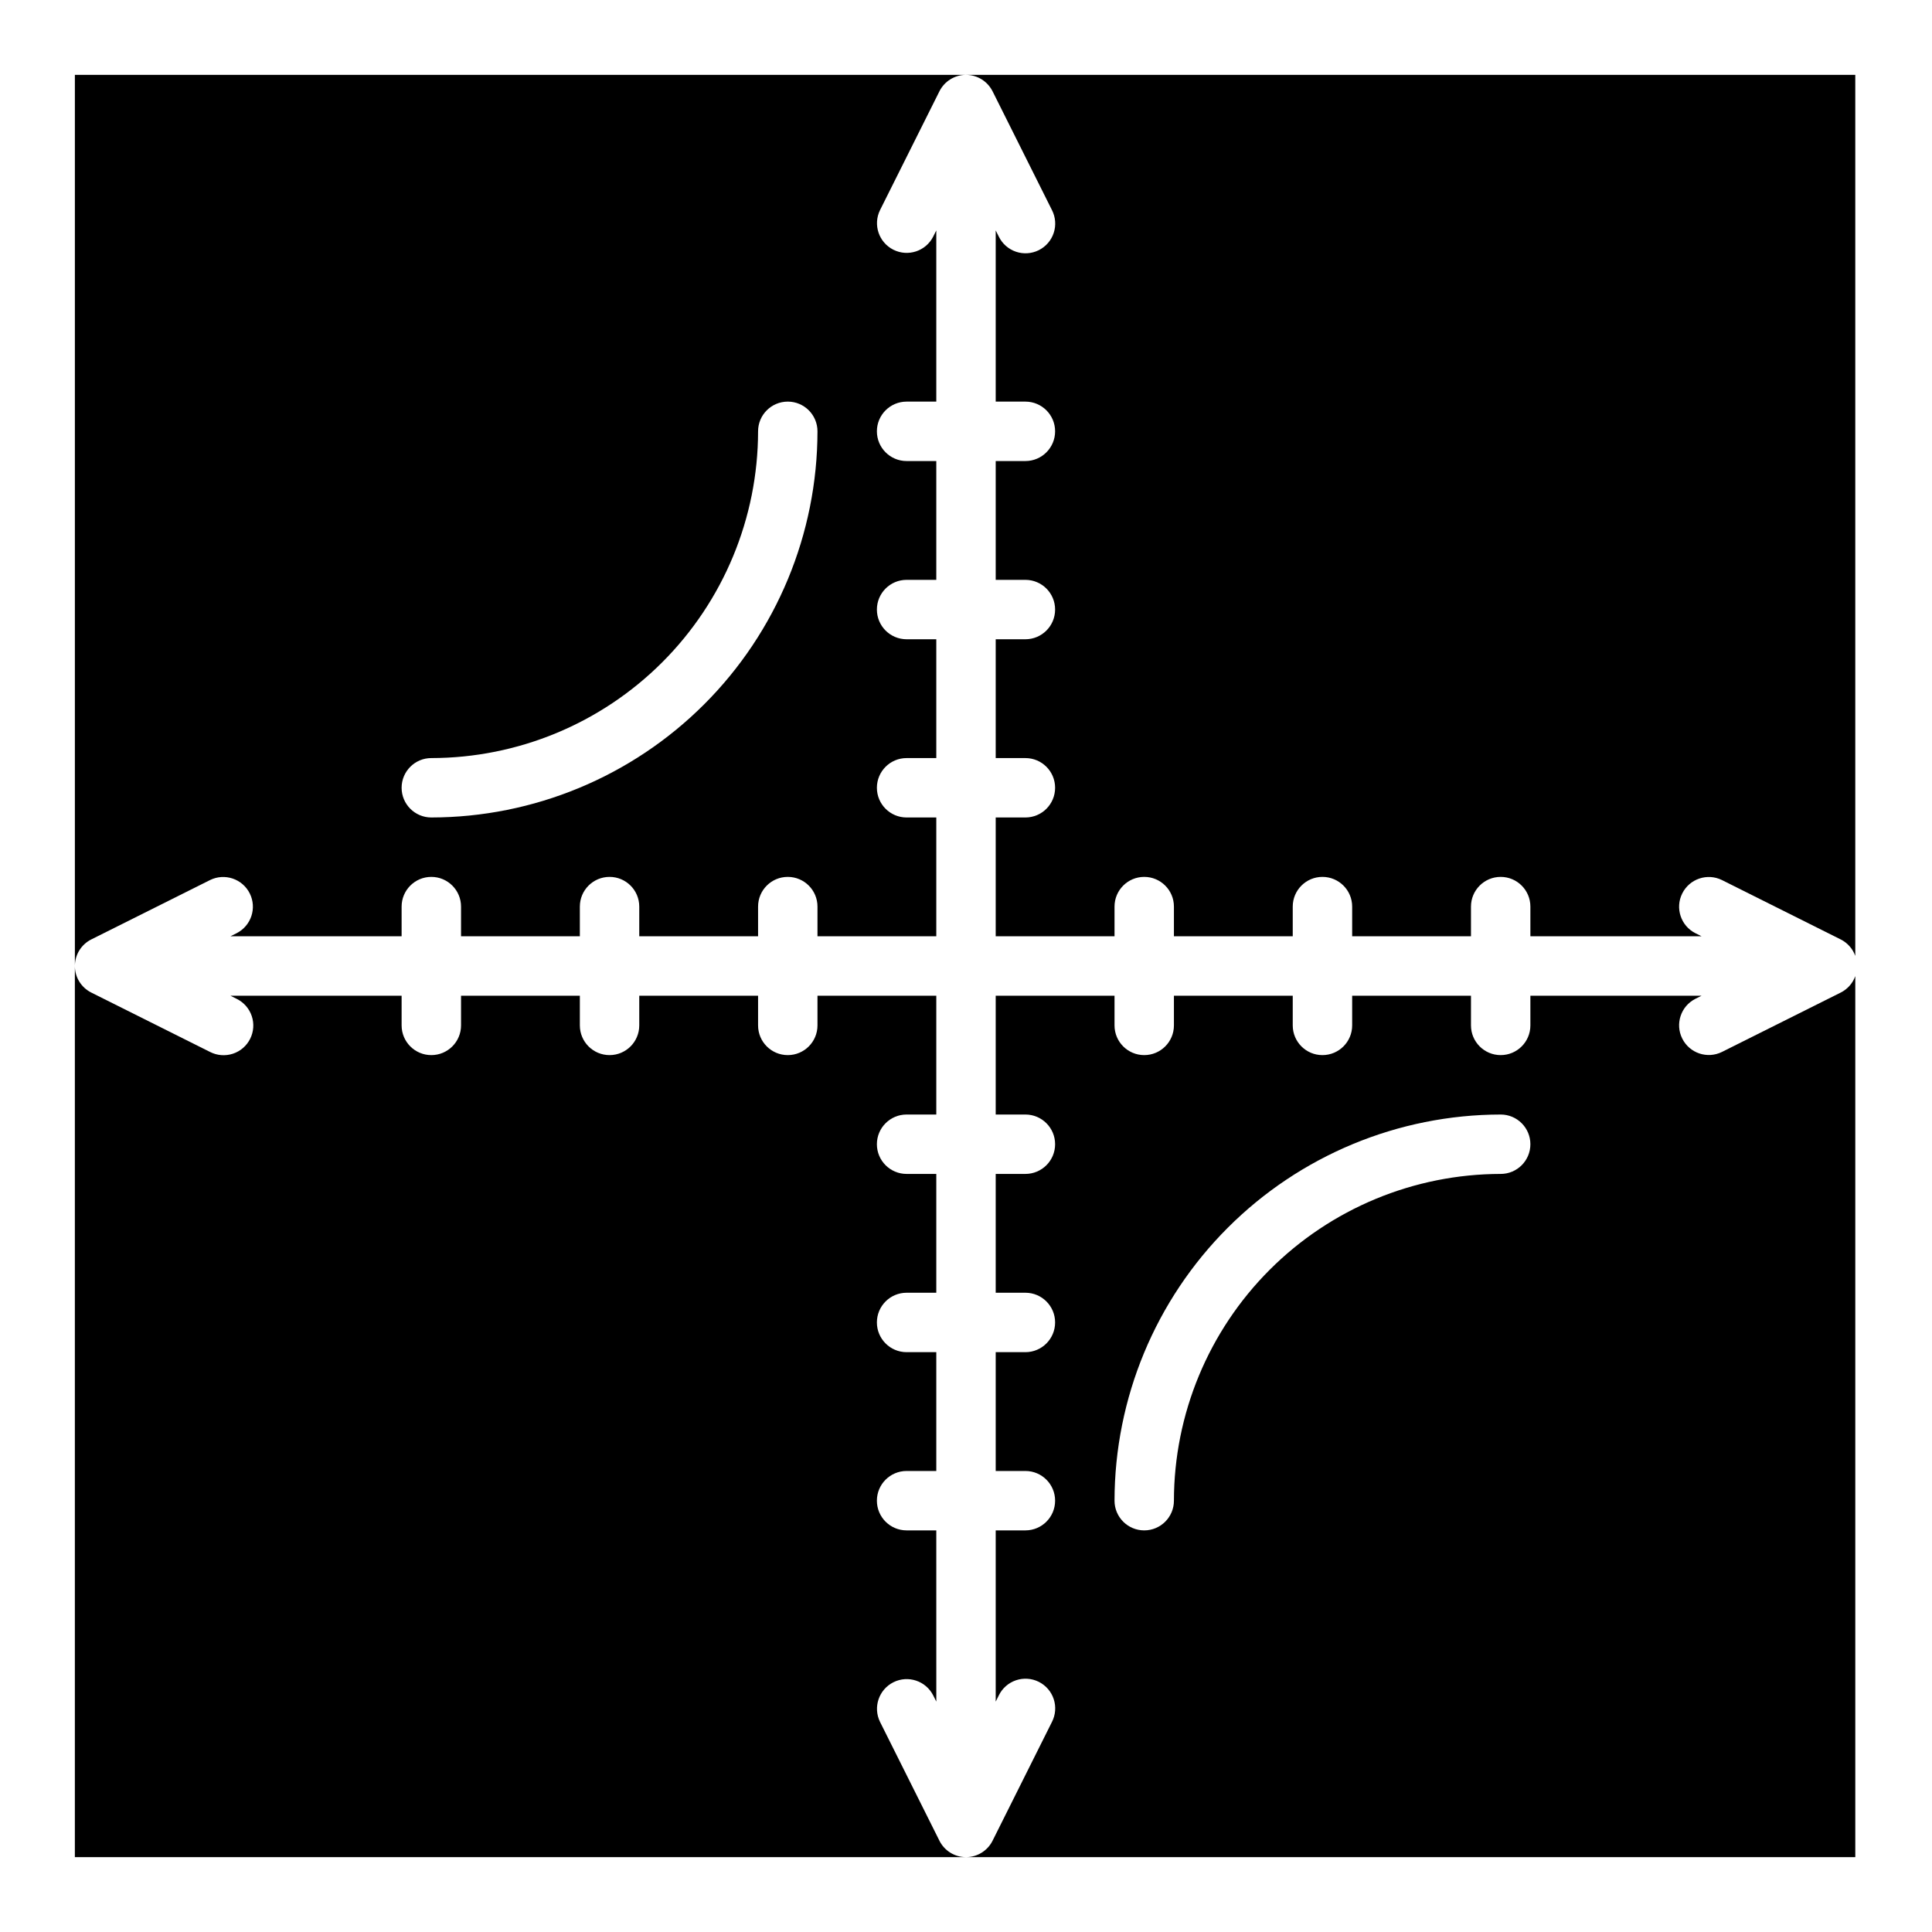
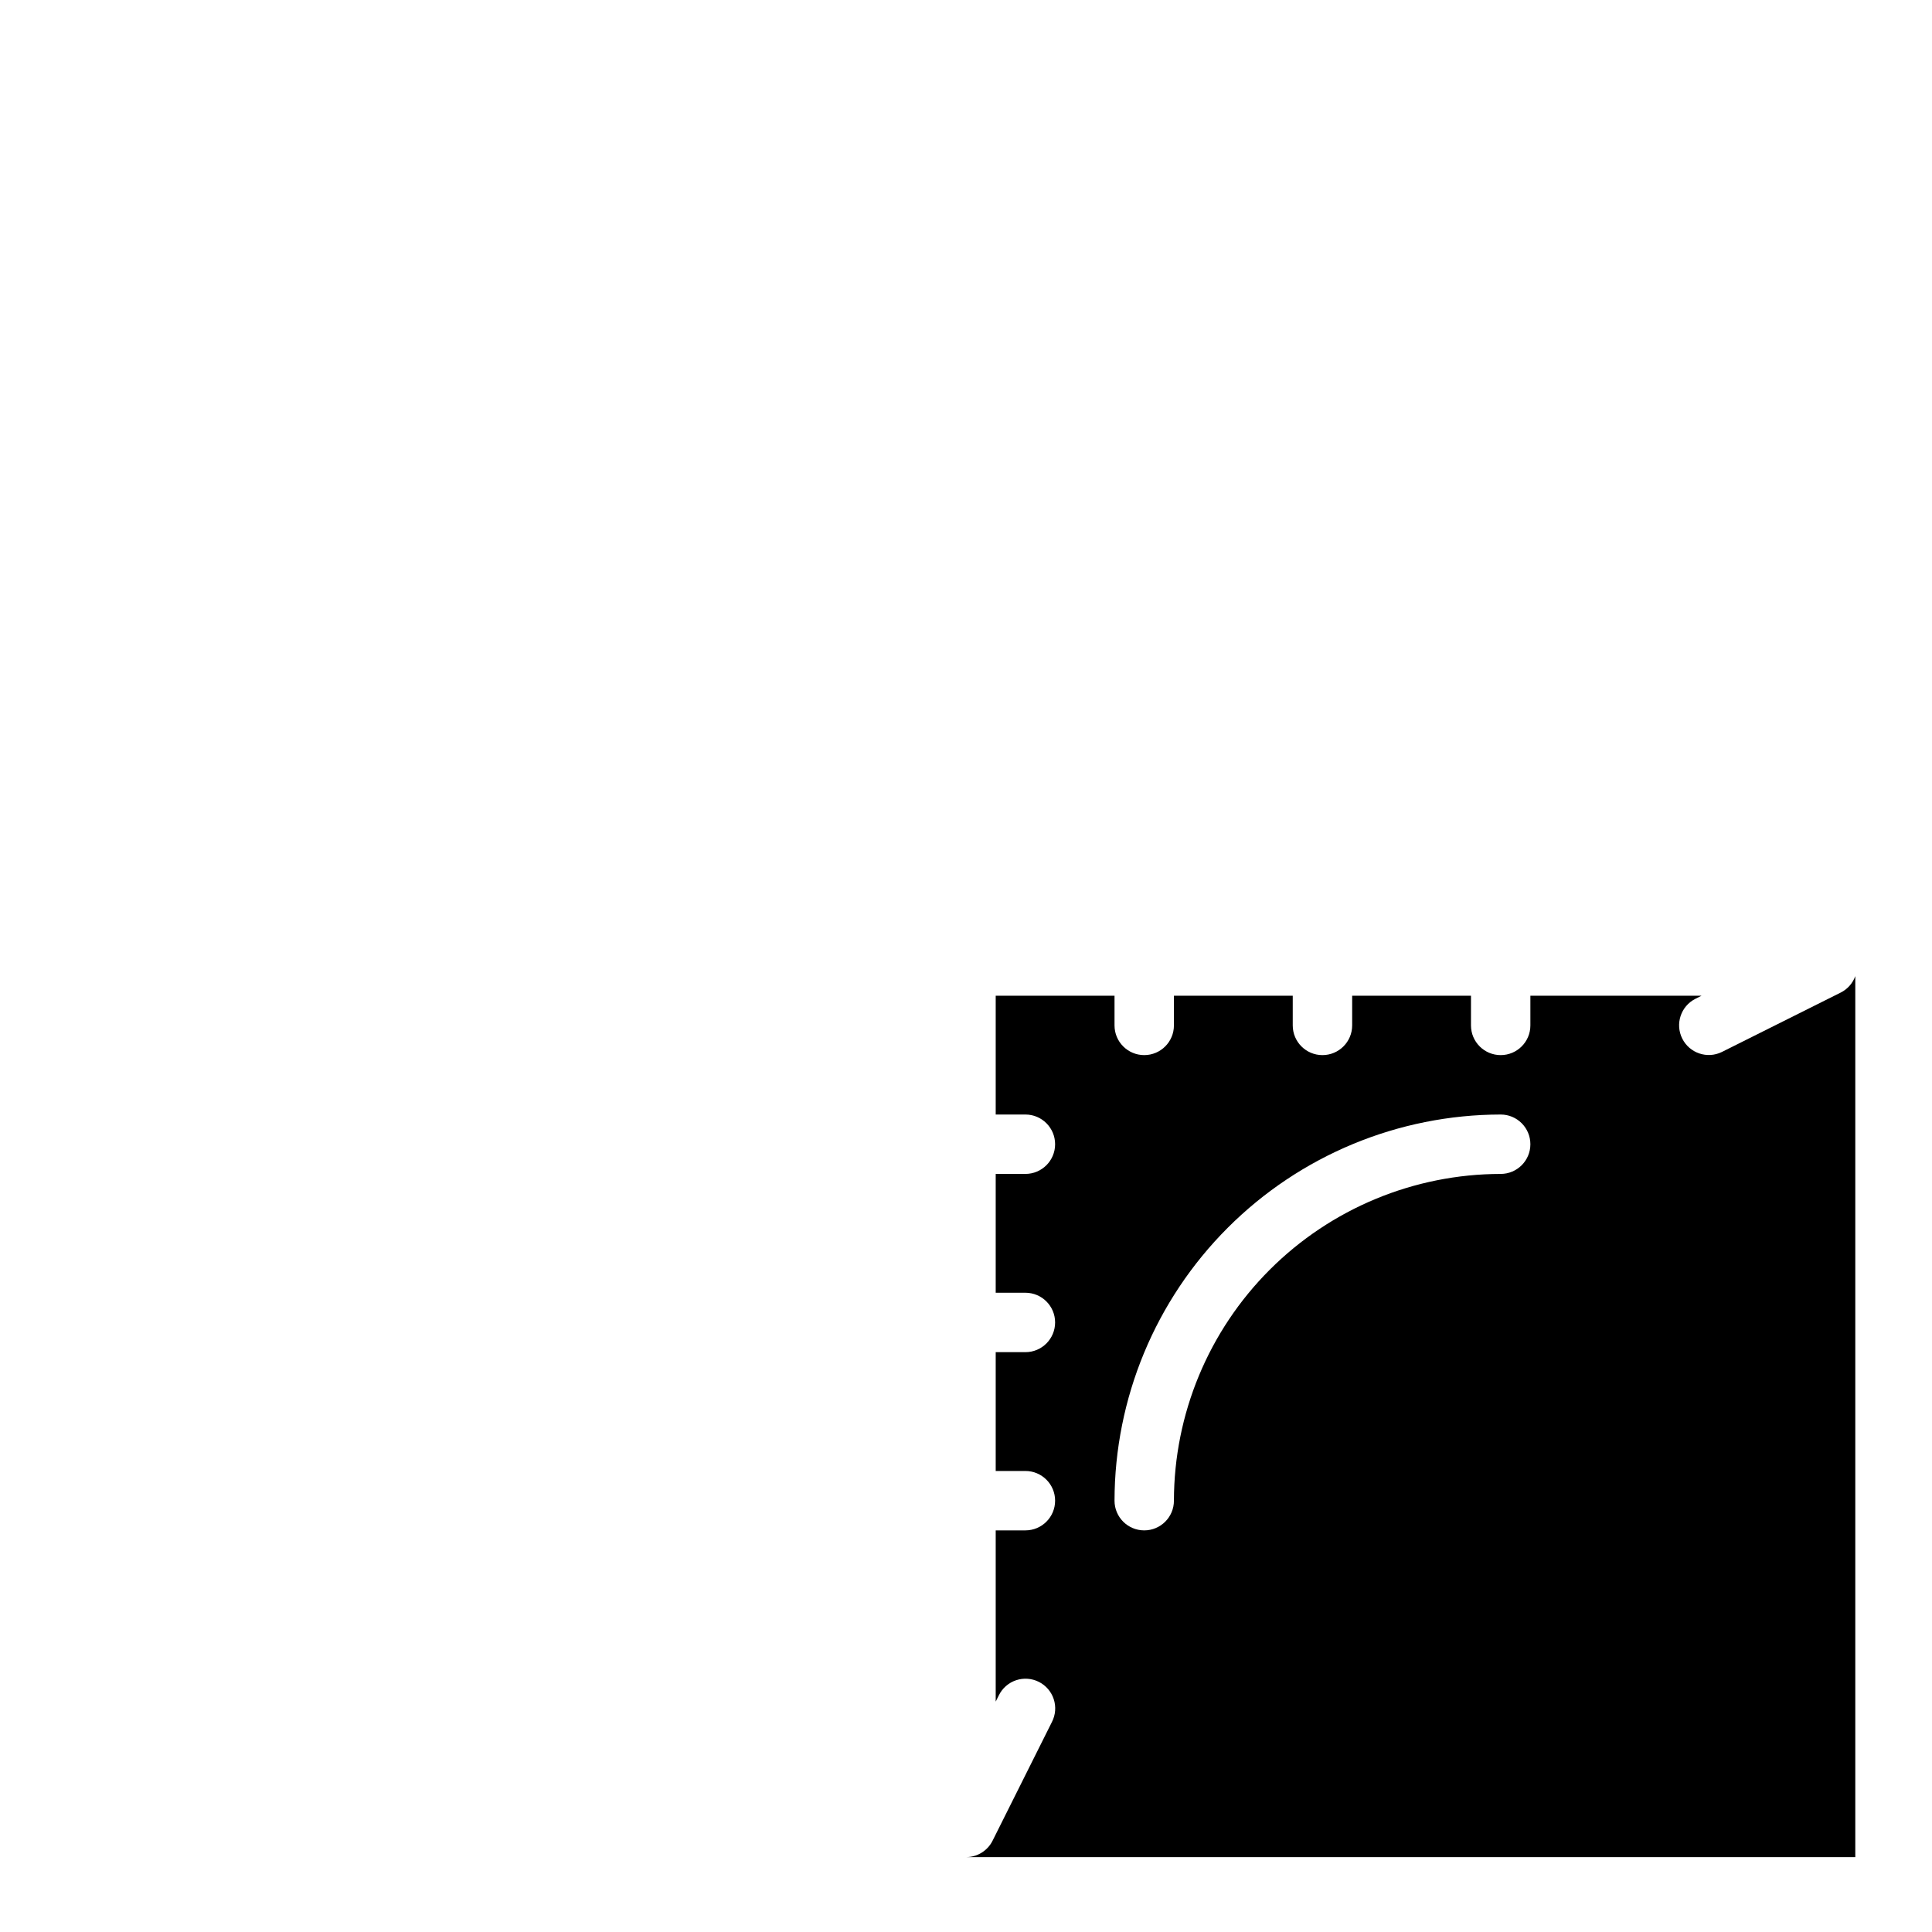
<svg xmlns="http://www.w3.org/2000/svg" fill="#000000" width="800px" height="800px" version="1.1" viewBox="144 144 512 512">
  <g>
-     <path d="m168.19 392.96 31.488-15.742c3.883-1.906 8.574-0.32 10.508 3.547 1.934 3.867 0.387 8.57-3.465 10.535l-1.66 0.828h45.371v-7.871c0-4.348 3.523-7.871 7.871-7.871 4.348 0 7.875 3.523 7.875 7.871v7.871h31.488v-7.871c0-4.348 3.523-7.871 7.871-7.871s7.871 3.523 7.871 7.871v7.871h31.488v-7.871c0-4.348 3.523-7.871 7.871-7.871s7.871 3.523 7.871 7.871v7.871h31.488v-31.488h-7.871c-4.348 0-7.871-3.523-7.871-7.871s3.523-7.871 7.871-7.871h7.871v-31.488h-7.871c-4.348 0-7.871-3.523-7.871-7.871s3.523-7.871 7.871-7.871h7.871v-31.488h-7.871c-4.348 0-7.871-3.527-7.871-7.875 0-4.348 3.523-7.871 7.871-7.871h7.871v-45.371l-0.832 1.66h0.004c-1.965 3.852-6.668 5.398-10.535 3.465-3.867-1.934-5.453-6.625-3.547-10.508l15.742-31.488c1.336-2.664 4.059-4.348 7.043-4.352h-236.16v236.16c0.004-2.984 1.688-5.707 4.352-7.043zm90.113-48.062c22.961-0.027 44.969-9.156 61.203-25.391s25.363-38.242 25.391-61.203c0-4.348 3.523-7.871 7.871-7.871s7.871 3.523 7.871 7.871c-0.027 27.133-10.82 53.145-30.008 72.328-19.184 19.188-45.195 29.98-72.328 30.008-4.348 0-7.871-3.523-7.871-7.871s3.523-7.871 7.871-7.871z" />
-     <path d="m407.04 168.19 15.742 31.488c0.953 1.871 1.121 4.043 0.465 6.035-0.652 1.996-2.078 3.644-3.957 4.582-1.875 0.938-4.051 1.09-6.035 0.418-1.988-0.672-3.629-2.109-4.551-3.992l-0.832-1.66v45.371h7.871c4.348 0 7.871 3.523 7.871 7.871 0 4.348-3.523 7.875-7.871 7.875h-7.871v31.488h7.871c4.348 0 7.871 3.523 7.871 7.871s-3.523 7.871-7.871 7.871h-7.871v31.488h7.871c4.348 0 7.871 3.523 7.871 7.871s-3.523 7.871-7.871 7.871h-7.871v31.488h31.488v-7.871c0-4.348 3.523-7.871 7.871-7.871 4.348 0 7.871 3.523 7.871 7.871v7.871h31.488v-7.871c0-4.348 3.523-7.871 7.871-7.871 4.348 0 7.875 3.523 7.875 7.871v7.871h31.488v-7.871c0-4.348 3.523-7.871 7.871-7.871 4.348 0 7.871 3.523 7.871 7.871v7.871h45.375l-1.66-0.832-0.004 0.004c-3.852-1.965-5.398-6.668-3.465-10.535 1.934-3.867 6.625-5.453 10.508-3.547l31.488 15.742c1.797 0.906 3.18 2.469 3.859 4.363v-233.48h-235.67c2.981 0.004 5.707 1.688 7.039 4.352z" />
-     <path d="m392.96 631.81-15.742-31.488c-1.906-3.883-0.32-8.574 3.547-10.508 3.867-1.934 8.57-0.387 10.535 3.465l0.832 1.66-0.004-45.371h-7.871c-4.348 0-7.871-3.523-7.871-7.871 0-4.348 3.523-7.871 7.871-7.871h7.871v-31.488h-7.871c-4.348 0-7.871-3.527-7.871-7.875 0-4.348 3.523-7.871 7.871-7.871h7.871v-31.488h-7.871c-4.348 0-7.871-3.523-7.871-7.871 0-4.348 3.523-7.871 7.871-7.871h7.871v-31.488h-31.488v7.871c0 4.348-3.523 7.871-7.871 7.871s-7.871-3.523-7.871-7.871v-7.871h-31.488v7.871c0 4.348-3.523 7.871-7.871 7.871s-7.871-3.523-7.871-7.871v-7.871h-31.488v7.871c0 4.348-3.527 7.871-7.875 7.871-4.348 0-7.871-3.523-7.871-7.871v-7.871h-45.371l1.66 0.832c1.883 0.922 3.32 2.562 3.992 4.551 0.672 1.984 0.52 4.16-0.418 6.035-0.938 1.879-2.586 3.305-4.582 3.957-1.992 0.656-4.164 0.488-6.035-0.465l-31.488-15.742c-2.664-1.332-4.348-4.059-4.352-7.039v236.16h236.16c-2.984 0-5.707-1.684-7.043-4.352z" />
    <path d="m631.81 407.04-31.488 15.742c-3.883 1.906-8.574 0.32-10.508-3.547s-0.387-8.57 3.465-10.531l1.66-0.832h-45.371v7.871c0 4.348-3.523 7.871-7.871 7.871-4.348 0-7.871-3.523-7.871-7.871v-7.871h-31.488v7.871c0 4.348-3.527 7.871-7.875 7.871-4.348 0-7.871-3.523-7.871-7.871v-7.871h-31.488v7.871c0 4.348-3.523 7.871-7.871 7.871-4.348 0-7.871-3.523-7.871-7.871v-7.871h-31.488v31.488h7.871c4.348 0 7.871 3.523 7.871 7.871 0 4.348-3.523 7.871-7.871 7.871h-7.871v31.488h7.871c4.348 0 7.871 3.523 7.871 7.871 0 4.348-3.523 7.875-7.871 7.875h-7.871v31.488h7.871c4.348 0 7.871 3.523 7.871 7.871 0 4.348-3.523 7.871-7.871 7.871h-7.871v45.375l0.832-1.66v-0.004c0.922-1.883 2.562-3.32 4.551-3.992 1.984-0.672 4.16-0.52 6.035 0.418 1.879 0.938 3.305 2.59 3.957 4.582 0.656 1.992 0.488 4.164-0.465 6.035l-15.742 31.488c-1.332 2.668-4.059 4.352-7.039 4.352h235.67v-233.48c-0.68 1.895-2.062 3.453-3.859 4.359zm-90.113 48.062c-22.957 0.027-44.969 9.16-61.203 25.391-16.23 16.234-25.363 38.246-25.391 61.203 0 4.348-3.523 7.871-7.871 7.871-4.348 0-7.871-3.523-7.871-7.871 0.031-27.133 10.82-53.145 30.008-72.328 19.184-19.188 45.195-29.977 72.328-30.008 4.348 0 7.871 3.523 7.871 7.871 0 4.348-3.523 7.871-7.871 7.871z" />
  </g>
</svg>